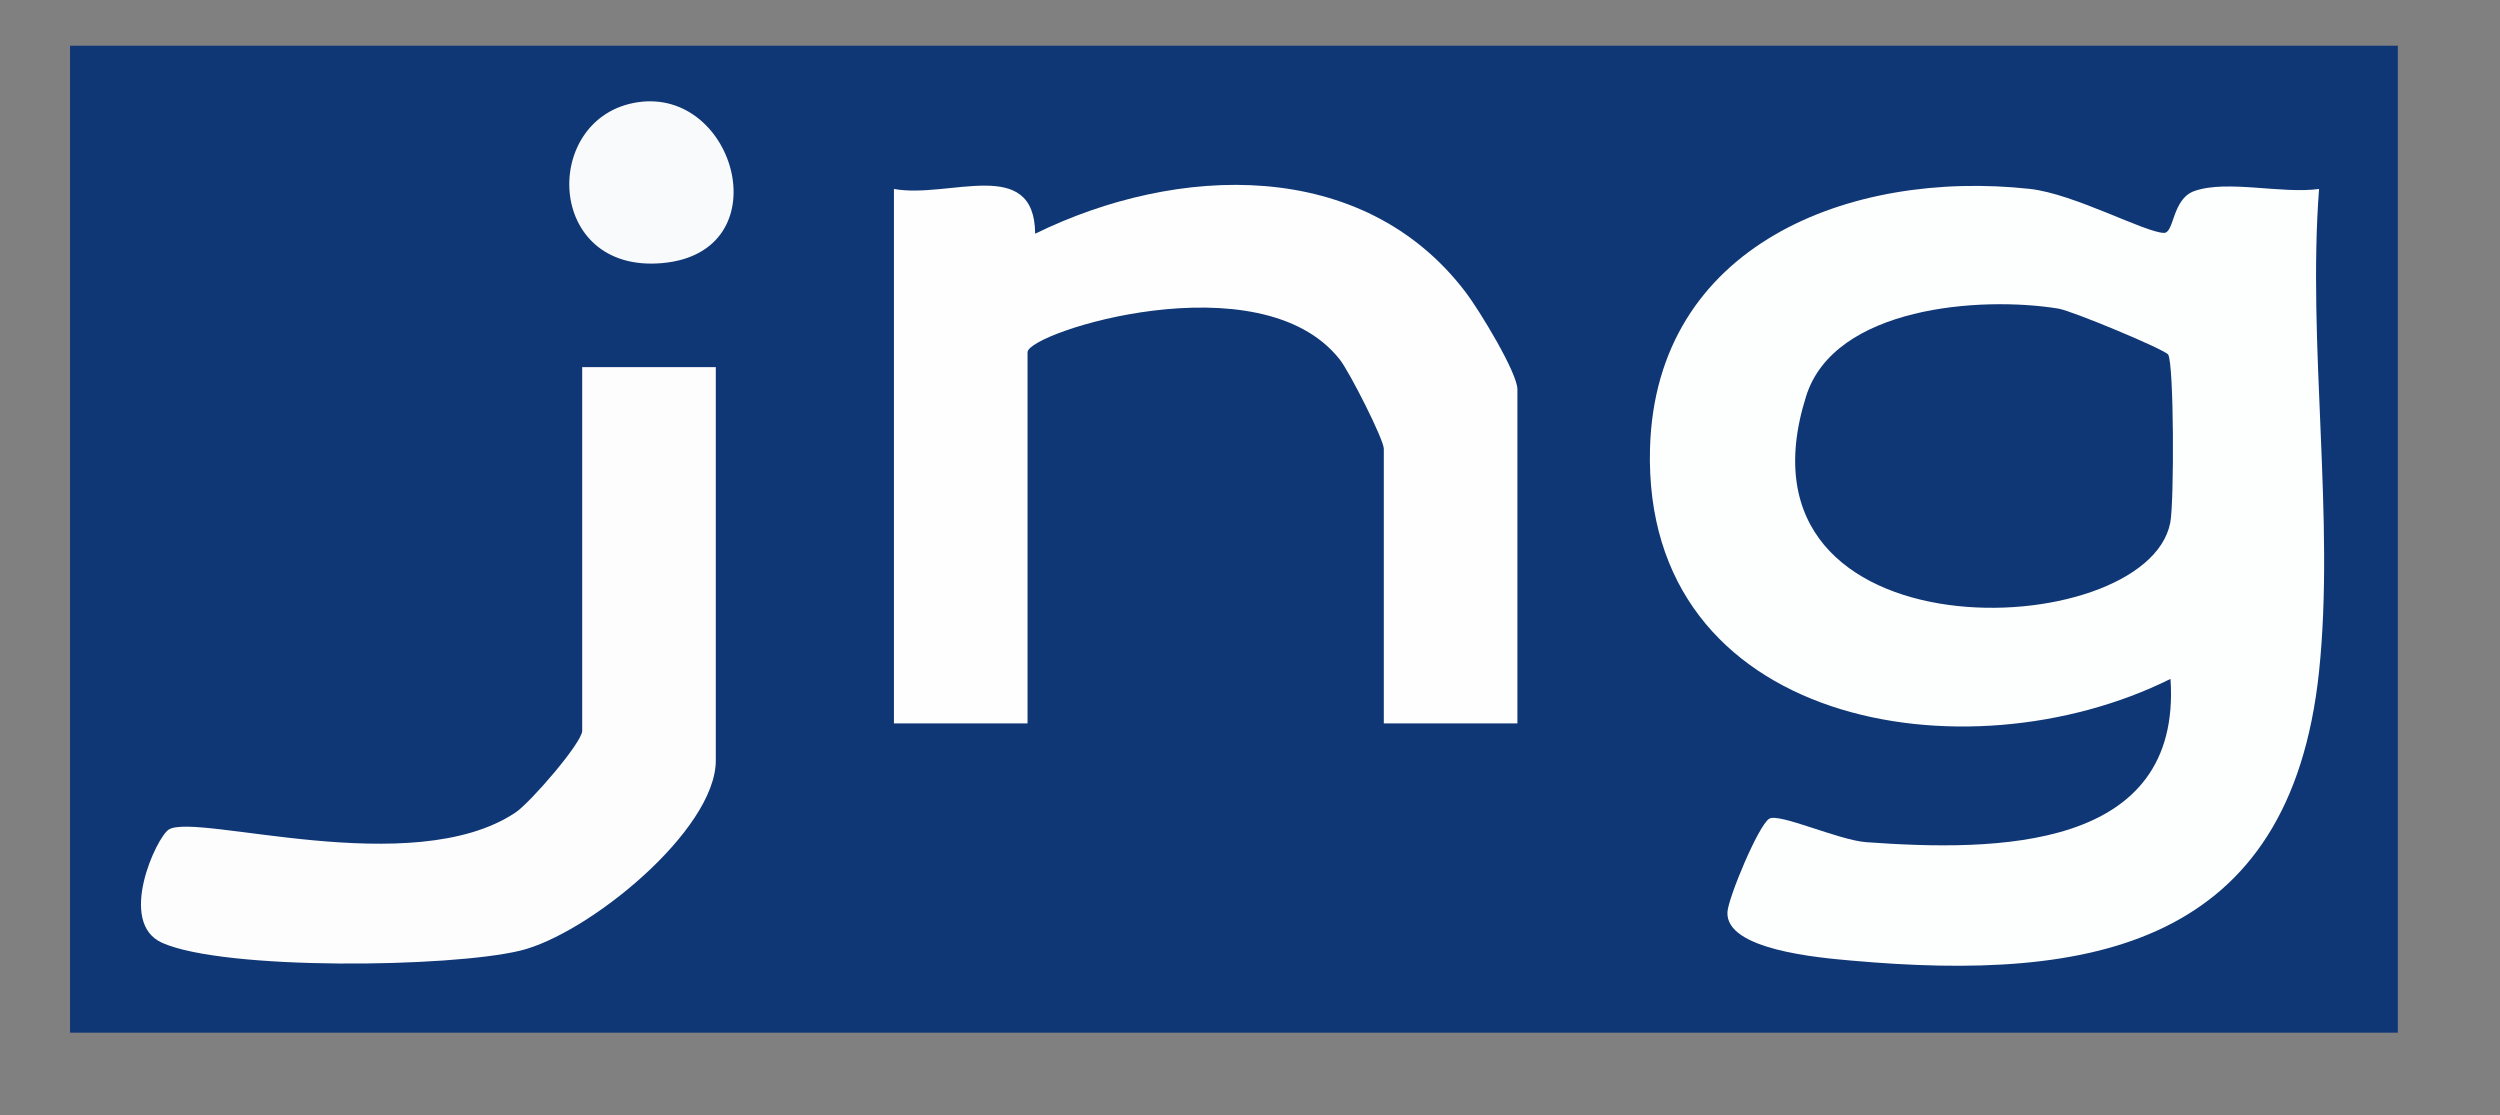
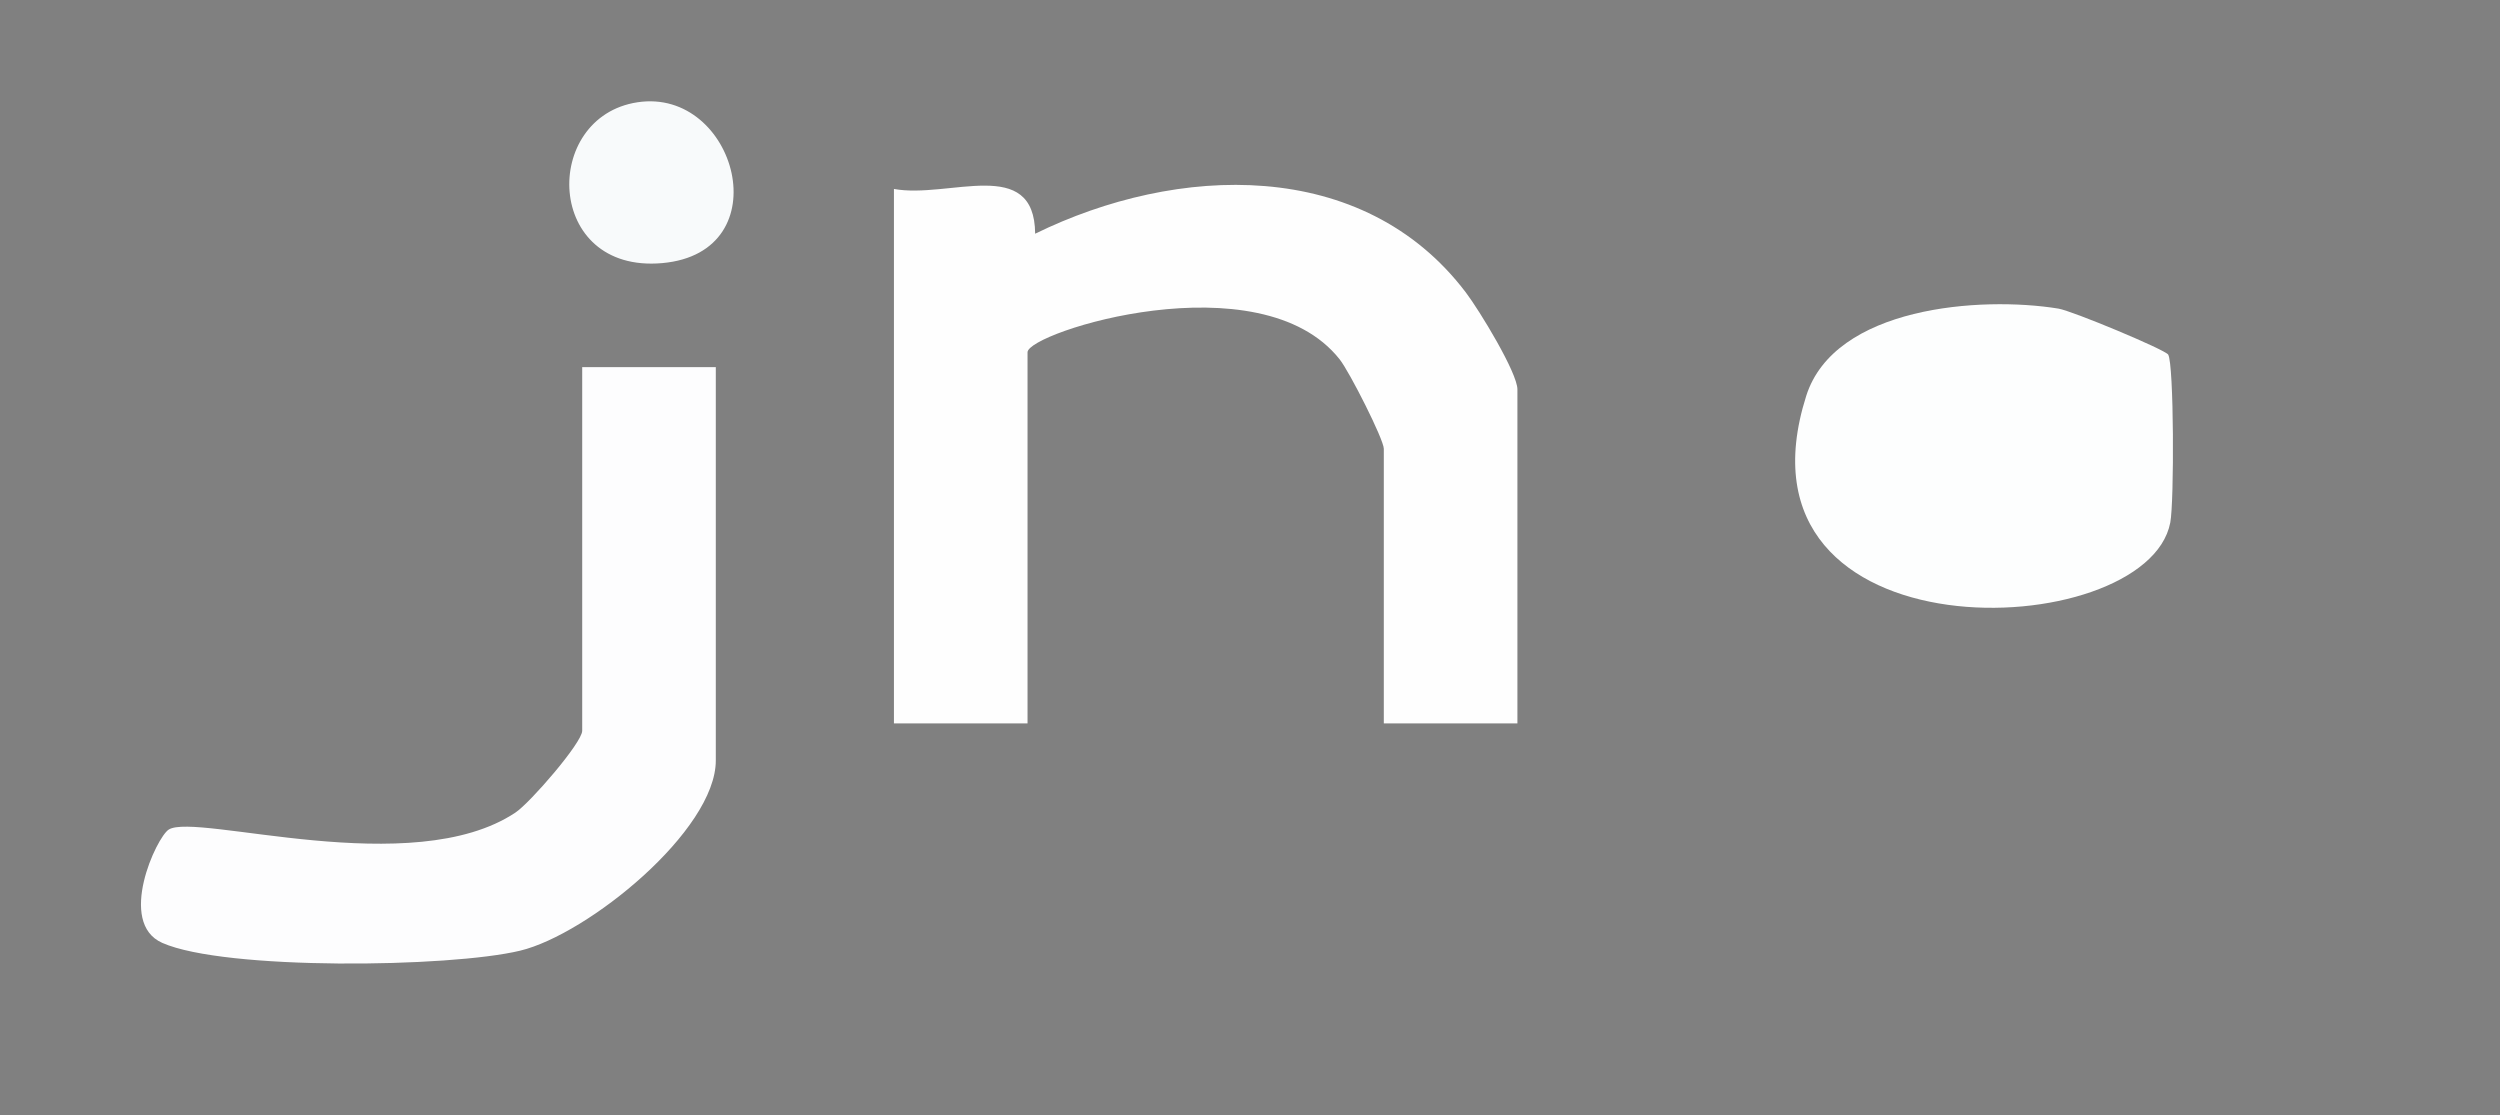
<svg xmlns="http://www.w3.org/2000/svg" id="Layer_1" version="1.1" viewBox="0 0 1302.42 580.9">
  <rect x="0" y="0" width="1302.42" height="580.9" fill="#808080" stroke="none" />
  <defs>
    <style>
      .st0 {
        fill: #f8fafb;
      }

      .st1 {
        fill: #0f3775;
      }

      .st2 {
        fill: #fdfdfe;
      }

      .st3 {
        fill: #fefefe;
      }

      .st4 {
        fill: #fdfefe;
      }
    </style>
  </defs>
-   <rect class="st1" x="36.49" y="23.82" width="1212.71" height="514.17" />
  <g>
    <path class="st3" d="M465.71,98.44c28.63,5.26,73.26-17.64,73.57,23.32,73.74-36.16,170.69-40.22,224.38,30.61,7.18,9.47,26.86,41.87,26.86,50.48v174.01h-69.6v-143.07c0-4.78-17.79-39.99-23.01-46.59-41.42-52.39-162.6-14.13-162.6-3.68v193.34h-69.6V98.44Z" />
    <path class="st2" d="M372.91,191.24v204.94c0,36.47-66.54,90.57-101.97,99.1-36.6,8.82-153.82,10.34-186.39-4.06-23.74-10.5-3.01-55.07,3.37-59.05,14.38-8.99,126.91,26.98,180.64-8.87,7.73-5.16,34.75-36.44,34.75-42.58v-189.47h69.6Z" />
    <path class="st0" d="M332.14,53.28c51.47-7.79,74.86,78.25,12.87,83.79-61.29,5.48-63.09-76.19-12.87-83.79Z" />
-     <path class="st4" d="M1208.14,98.44c-19.14,2.71-47.84-4.9-64.86,1.05-11.86,4.15-10.44,21.99-15.98,21.84-10.03-.27-46.85-20.42-69.9-22.93-93.77-10.2-194.9,29.15-197.8,135.25-3.96,144.58,164.53,173.09,271.17,120.03,6.01,89.77-91.14,89.94-158.49,85.07-14.45-1.05-45.44-15.34-50.56-12.23-5.64,3.42-21.33,41.19-21.77,48.58-1.19,19.8,47.9,23.85,64.73,25.35,124.78,11.13,228.42-7.33,243.48-150.67,8.3-79.02-6.14-170.87,0-251.34ZM1130.64,272.27c-12.26,63.74-233.55,72.45-189.67-65.99,14.74-46.52,90.75-52.12,131.38-45.51,7.16,1.16,55.55,21.34,57.2,23.96,3.03,4.82,3.17,76.75,1.09,87.54Z" />
+     <path class="st4" d="M1208.14,98.44ZM1130.64,272.27c-12.26,63.74-233.55,72.45-189.67-65.99,14.74-46.52,90.75-52.12,131.38-45.51,7.16,1.16,55.55,21.34,57.2,23.96,3.03,4.82,3.17,76.75,1.09,87.54Z" />
  </g>
</svg>